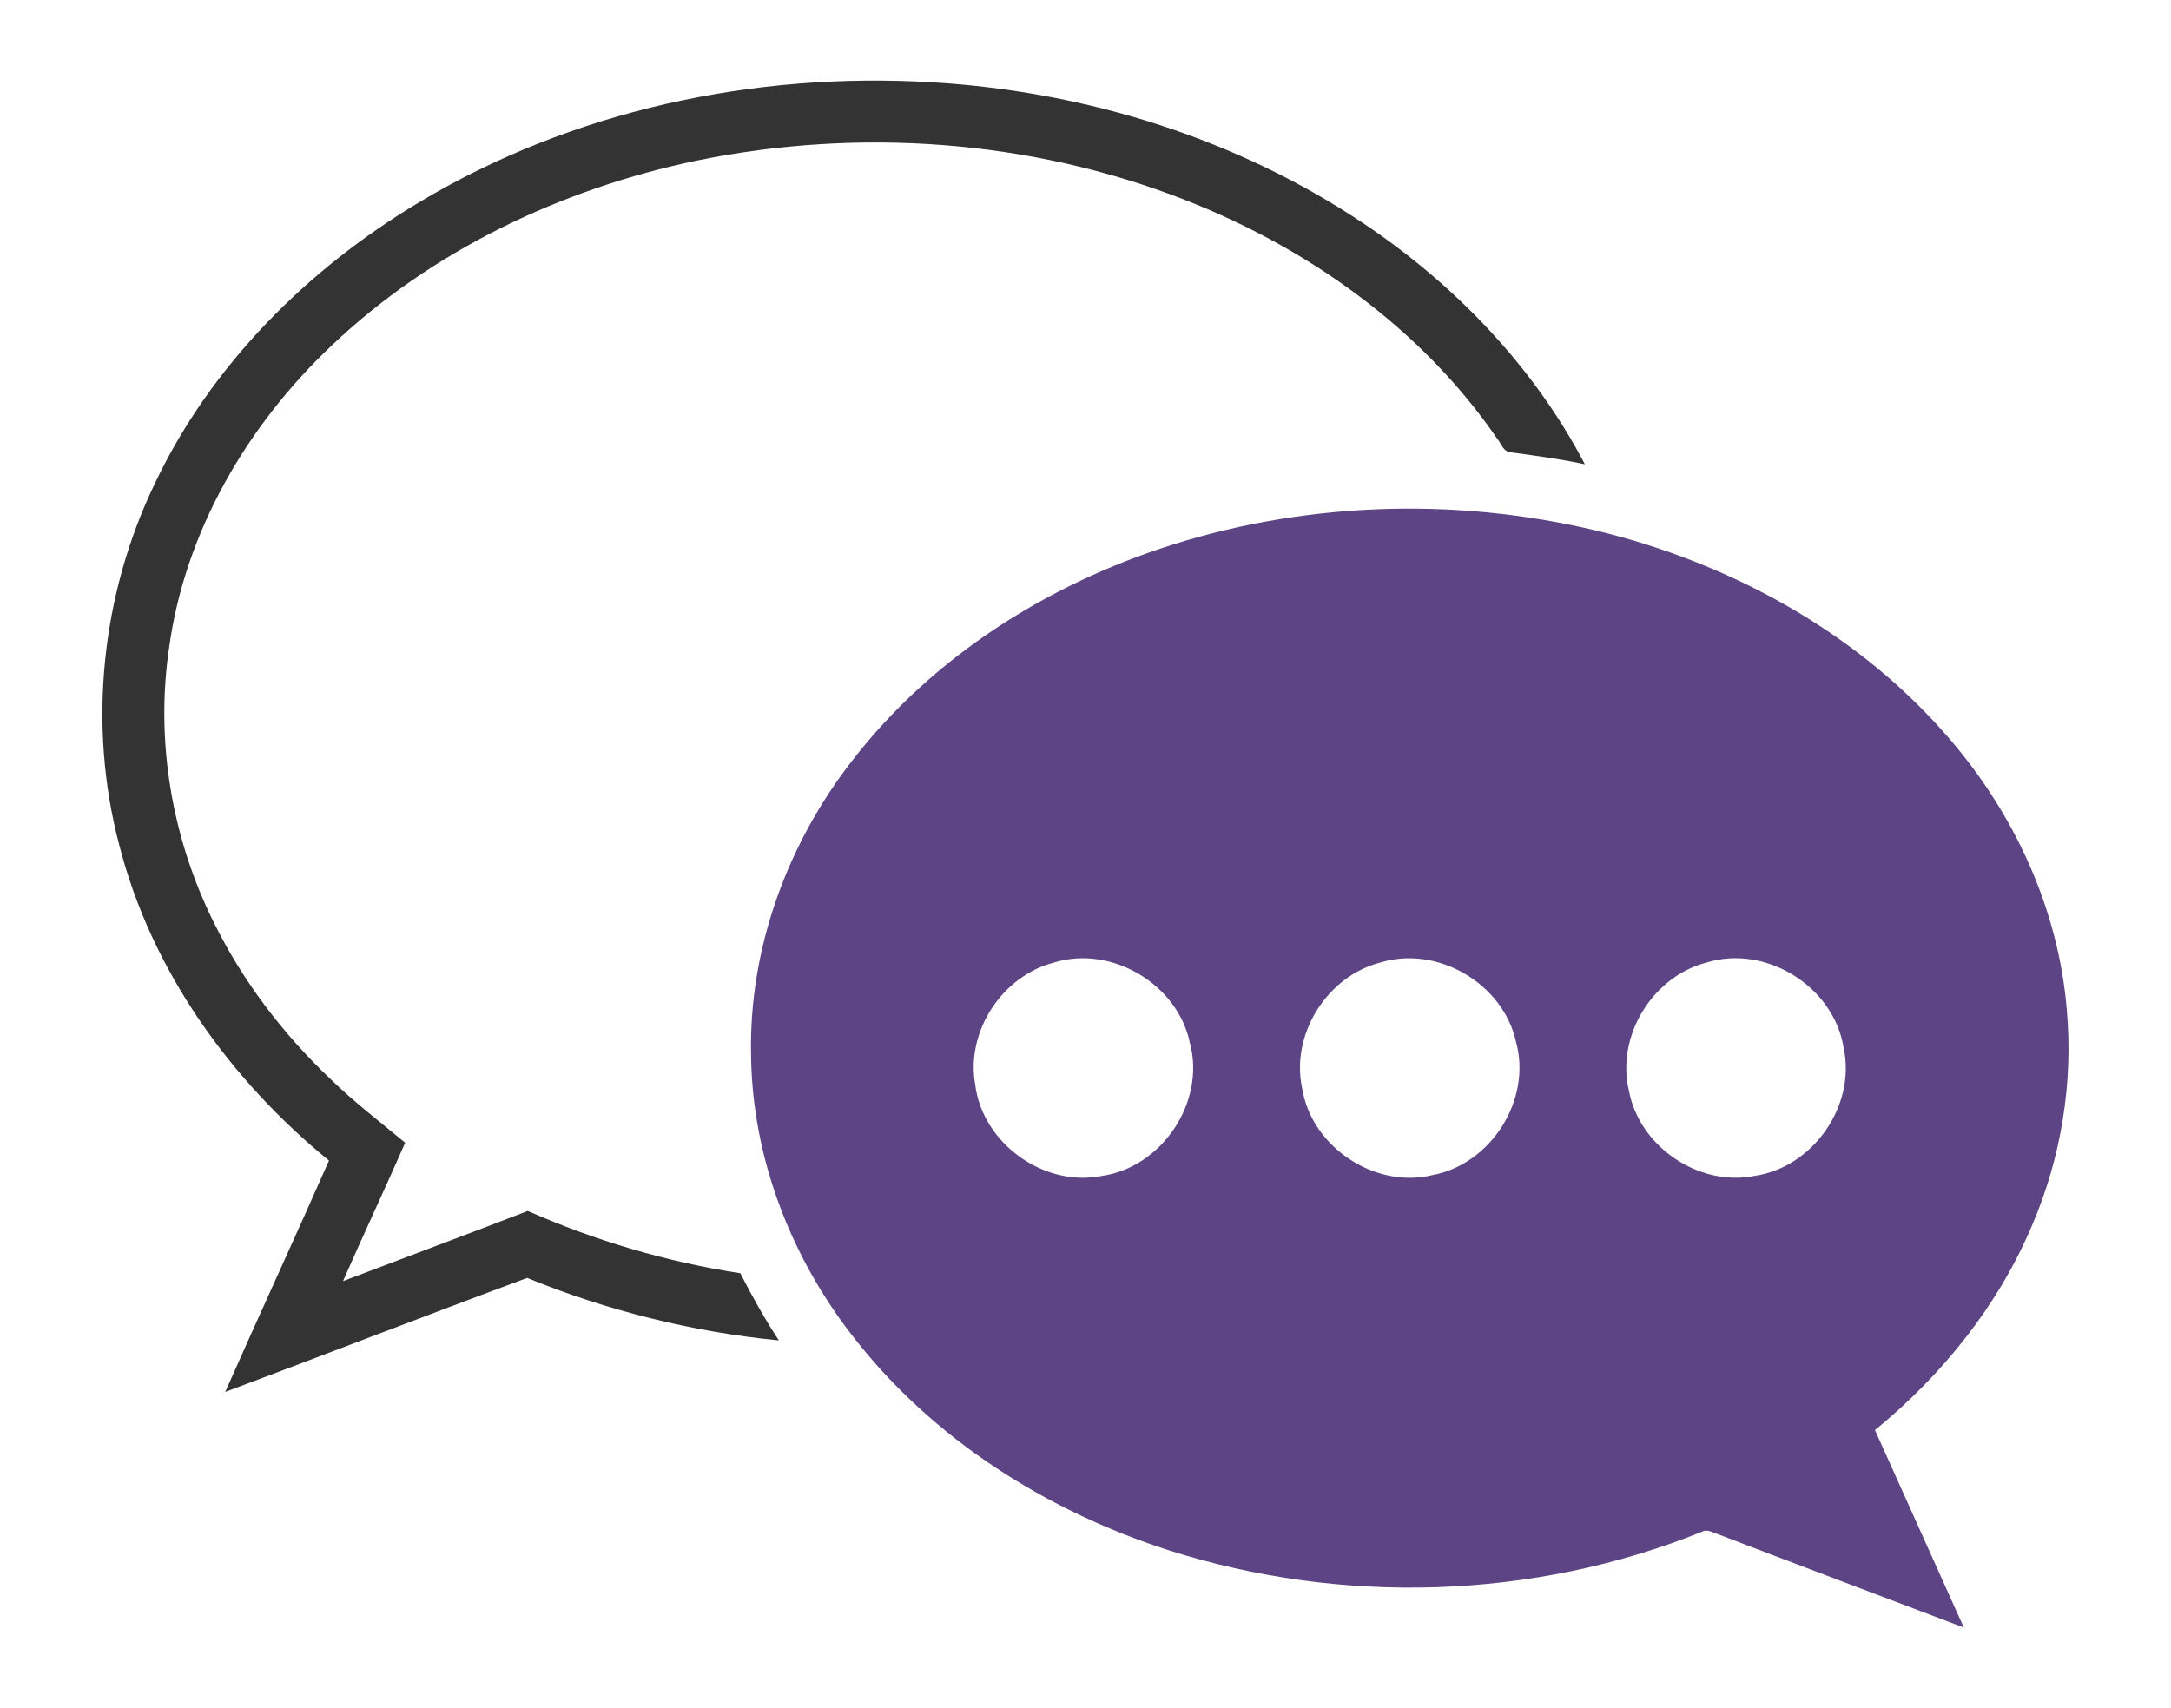
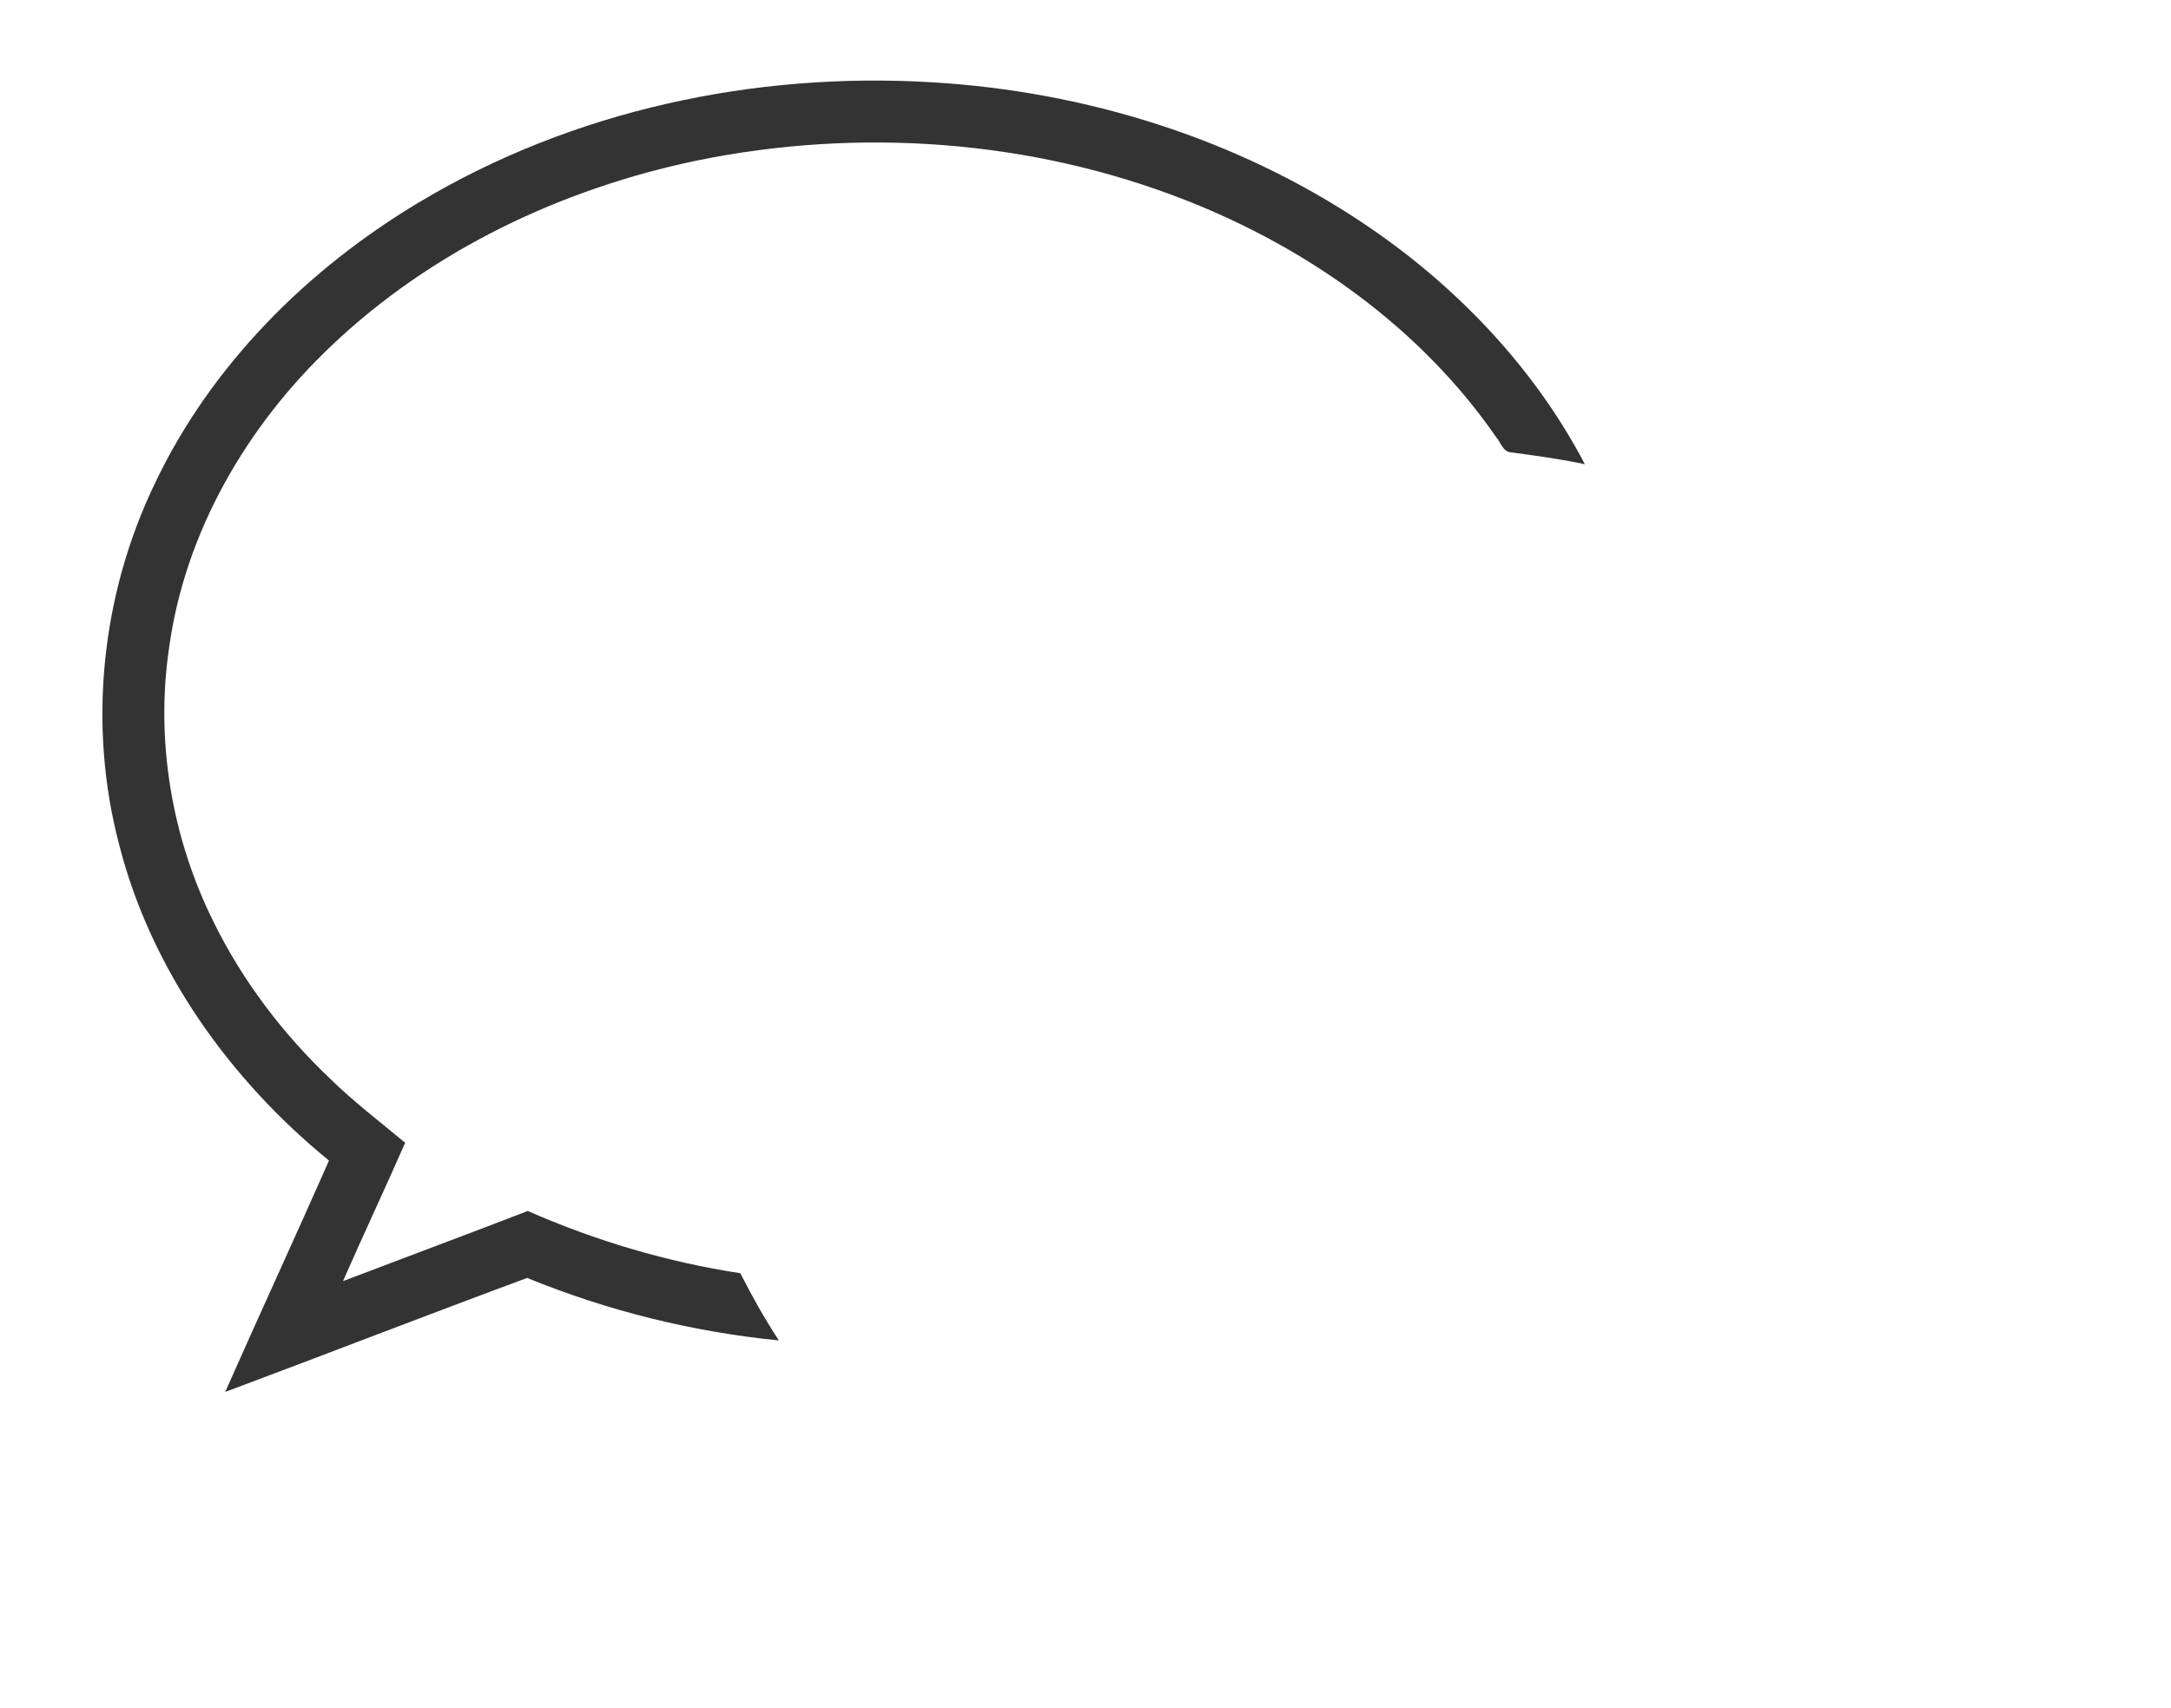
<svg xmlns="http://www.w3.org/2000/svg" xmlns:ns1="http://www.inkscape.org/namespaces/inkscape" xmlns:ns2="http://sodipodi.sourceforge.net/DTD/sodipodi-0.dtd" xmlns:ns3="http://www.bohemiancoding.com/sketch/ns" xmlns:xlink="http://www.w3.org/1999/xlink" id="svg4214" height="132.126mm" width="167.909mm" version="1.1" viewBox="0 0 594.941 468.153" ns1:version="0.92.2 (5c3e80d, 2017-08-06)" ns2:docname="commnet.svg">
  <defs id="defs9">
    <filter style="color-interpolation-filters:sRGB" ns1:label="Drop Shadow" id="filter4400">
      <feFlood flood-opacity="0.498" flood-color="rgb(0,0,0)" result="flood" id="feFlood4402" />
      <feComposite in="flood" in2="SourceGraphic" operator="in" result="composite1" id="feComposite4404" />
      <feGaussianBlur in="composite1" stdDeviation="3.5" result="blur" id="feGaussianBlur4406" />
      <feOffset dx="4.1" dy="4.1" result="offset" id="feOffset4408" />
      <feComposite in="SourceGraphic" in2="offset" operator="over" result="composite2" id="feComposite4410" />
    </filter>
    <filter id="filter-1" height="2" width="2" y="-0.5" x="-0.5" filterUnits="objectBoundingBox">
      <feOffset id="feOffset11" result="shadowOffsetOuter1" dy="8" dx="0" in="SourceAlpha" />
      <feGaussianBlur id="feGaussianBlur13" in="shadowOffsetOuter1" stdDeviation="0" result="shadowBlurOuter1" />
      <feColorMatrix id="feColorMatrix15" values="0 0 0 0 0   0 0 0 0 0   0 0 0 0 0  0 0 0 0.14 0" in="shadowBlurOuter1" type="matrix" result="shadowMatrixOuter1" />
      <feMerge id="feMerge17">
        <feMergeNode id="feMergeNode19" in="shadowMatrixOuter1" />
        <feMergeNode id="feMergeNode21" in="SourceGraphic" />
      </feMerge>
    </filter>
    <filter id="filter-2" height="2" width="2" y="-0.5" x="-0.5" filterUnits="objectBoundingBox">
      <feOffset id="feOffset24" result="shadowOffsetOuter1" dy="8" dx="0" in="SourceAlpha" />
      <feGaussianBlur id="feGaussianBlur26" in="shadowOffsetOuter1" stdDeviation="0" result="shadowBlurOuter1" />
      <feColorMatrix id="feColorMatrix28" values="0 0 0 0 0   0 0 0 0 0   0 0 0 0 0  0 0 0 0.14 0" in="shadowBlurOuter1" type="matrix" result="shadowMatrixOuter1" />
      <feMerge id="feMerge30">
        <feMergeNode id="feMergeNode32" in="shadowMatrixOuter1" />
        <feMergeNode id="feMergeNode34" in="SourceGraphic" />
      </feMerge>
    </filter>
    <pattern y="0" x="0" height="6" width="6" patternUnits="userSpaceOnUse" id="EMFhbasepattern" />
    <pattern y="0" x="0" height="6" width="6" patternUnits="userSpaceOnUse" id="EMFhbasepattern-8" />
    <pattern id="EMFhbasepattern-2" patternUnits="userSpaceOnUse" width="6" height="6" x="0" y="0" />
    <pattern y="0" x="0" height="6" width="6" patternUnits="userSpaceOnUse" id="EMFhbasepattern-4" />
    <pattern y="0" x="0" height="6" width="6" patternUnits="userSpaceOnUse" id="EMFhbasepattern-3" />
    <pattern y="0" x="0" height="6" width="6" patternUnits="userSpaceOnUse" id="EMFhbasepattern-8-3" />
    <pattern id="EMFhbasepattern-2-3" patternUnits="userSpaceOnUse" width="6" height="6" x="0" y="0" />
    <pattern y="0" x="0" height="6" width="6" patternUnits="userSpaceOnUse" id="EMFhbasepattern-4-3" />
    <filter id="filter-1-0" height="2" width="2" y="-0.5" x="-0.5" filterUnits="objectBoundingBox">
      <feOffset id="feOffset11-4" result="shadowOffsetOuter1" dy="8" dx="0" in="SourceAlpha" />
      <feGaussianBlur id="feGaussianBlur13-6" in="shadowOffsetOuter1" stdDeviation="0" result="shadowBlurOuter1" />
      <feColorMatrix id="feColorMatrix15-3" values="0 0 0 0 0   0 0 0 0 0   0 0 0 0 0  0 0 0 0.14 0" in="shadowBlurOuter1" type="matrix" result="shadowMatrixOuter1" />
      <feMerge id="feMerge17-2">
        <feMergeNode id="feMergeNode19-4" in="shadowMatrixOuter1" />
        <feMergeNode id="feMergeNode21-3" in="SourceGraphic" />
      </feMerge>
    </filter>
    <filter id="filter-2-3" height="2" width="2" y="-0.5" x="-0.5" filterUnits="objectBoundingBox">
      <feOffset id="feOffset24-6" result="shadowOffsetOuter1" dy="8" dx="0" in="SourceAlpha" />
      <feGaussianBlur id="feGaussianBlur26-7" in="shadowOffsetOuter1" stdDeviation="0" result="shadowBlurOuter1" />
      <feColorMatrix id="feColorMatrix28-6" values="0 0 0 0 0   0 0 0 0 0   0 0 0 0 0  0 0 0 0.14 0" in="shadowBlurOuter1" type="matrix" result="shadowMatrixOuter1" />
      <feMerge id="feMerge30-4">
        <feMergeNode id="feMergeNode32-5" in="shadowMatrixOuter1" />
        <feMergeNode id="feMergeNode34-3" in="SourceGraphic" />
      </feMerge>
    </filter>
    <filter id="filter960" height="2" width="2" y="-0.5" x="-0.5" filterUnits="objectBoundingBox">
      <feOffset id="feOffset948" result="shadowOffsetOuter1" dy="8" dx="0" in="SourceAlpha" />
      <feGaussianBlur id="feGaussianBlur950" in="shadowOffsetOuter1" stdDeviation="0" result="shadowBlurOuter1" />
      <feColorMatrix id="feColorMatrix952" values="0 0 0 0 0   0 0 0 0 0   0 0 0 0 0  0 0 0 0.14 0" in="shadowBlurOuter1" type="matrix" result="shadowMatrixOuter1" />
      <feMerge id="feMerge958">
        <feMergeNode id="feMergeNode954" in="shadowMatrixOuter1" />
        <feMergeNode id="feMergeNode956" in="SourceGraphic" />
      </feMerge>
    </filter>
    <filter filterUnits="objectBoundingBox" x="-0.5" y="-0.5" width="2" height="2" id="filter-1-5">
      <feOffset dy="8" dx="0" result="shadowOffsetOuter1" in="SourceAlpha" id="feOffset11-43" />
      <feGaussianBlur in="shadowOffsetOuter1" result="shadowBlurOuter1" stdDeviation="0" id="feGaussianBlur13-68" />
      <feColorMatrix in="shadowBlurOuter1" result="shadowMatrixOuter1" values="0 0 0 0 0   0 0 0 0 0   0 0 0 0 0  0 0 0 0.14 0" type="matrix" id="feColorMatrix15-93" />
      <feMerge id="feMerge17-7">
        <feMergeNode in="shadowMatrixOuter1" id="feMergeNode19-9" />
        <feMergeNode in="SourceGraphic" id="feMergeNode21-36" />
      </feMerge>
    </filter>
    <filter filterUnits="objectBoundingBox" x="-0.5" y="-0.5" width="2" height="2" id="filter-2-5">
      <feOffset dy="8" dx="0" result="shadowOffsetOuter1" in="SourceAlpha" id="feOffset24-3" />
      <feGaussianBlur in="shadowOffsetOuter1" result="shadowBlurOuter1" stdDeviation="0" id="feGaussianBlur26-4" />
      <feColorMatrix in="shadowBlurOuter1" result="shadowMatrixOuter1" values="0 0 0 0 0   0 0 0 0 0   0 0 0 0 0  0 0 0 0.14 0" type="matrix" id="feColorMatrix28-8" />
      <feMerge id="feMerge30-56">
        <feMergeNode in="shadowMatrixOuter1" id="feMergeNode32-7" />
        <feMergeNode in="SourceGraphic" id="feMergeNode34-96" />
      </feMerge>
    </filter>
    <filter filterUnits="objectBoundingBox" x="-0.5" y="-0.5" width="2" height="2" id="filter-3">
      <feOffset dy="8" dx="0" result="shadowOffsetOuter1" in="SourceAlpha" id="feOffset37" />
      <feGaussianBlur in="shadowOffsetOuter1" result="shadowBlurOuter1" stdDeviation="0" id="feGaussianBlur39" />
      <feColorMatrix in="shadowBlurOuter1" result="shadowMatrixOuter1" values="0 0 0 0 0   0 0 0 0 0   0 0 0 0 0  0 0 0 0.14 0" type="matrix" id="feColorMatrix41" />
      <feMerge id="feMerge43">
        <feMergeNode in="shadowMatrixOuter1" id="feMergeNode45" />
        <feMergeNode in="SourceGraphic" id="feMergeNode47" />
      </feMerge>
    </filter>
    <mask fill="white" ns3:name="Oval 133" id="mask-5">
      <use x="0" y="0" width="100%" height="100%" xlink:href="#path-4" id="use80" />
    </mask>
    <filter id="filter-1-6" filterUnits="objectBoundingBox" height="2" width="2" y="-0.5" x="-0.5">
      <feOffset id="feOffset11-3" result="shadowOffsetOuter1" in="SourceAlpha" dy="8" dx="0" />
      <feGaussianBlur id="feGaussianBlur13-9" result="shadowBlurOuter1" in="shadowOffsetOuter1" stdDeviation="0" />
      <feColorMatrix id="feColorMatrix15-5" result="shadowMatrixOuter1" type="matrix" in="shadowBlurOuter1" values="0 0 0 0 0   0 0 0 0 0   0 0 0 0 0  0 0 0 0.14 0" />
      <feMerge id="feMerge17-2-8">
        <feMergeNode id="feMergeNode19-6" in="shadowMatrixOuter1" />
        <feMergeNode id="feMergeNode21-3-2" in="SourceGraphic" />
      </feMerge>
    </filter>
    <filter id="filter-2-3-2" filterUnits="objectBoundingBox" height="2" width="2" y="-0.5" x="-0.5">
      <feOffset id="feOffset24-2" result="shadowOffsetOuter1" in="SourceAlpha" dy="8" dx="0" />
      <feGaussianBlur id="feGaussianBlur26-9" result="shadowBlurOuter1" in="shadowOffsetOuter1" stdDeviation="0" />
      <feColorMatrix id="feColorMatrix28-9" result="shadowMatrixOuter1" type="matrix" in="shadowBlurOuter1" values="0 0 0 0 0   0 0 0 0 0   0 0 0 0 0  0 0 0 0.14 0" />
      <feMerge id="feMerge30-5">
        <feMergeNode id="feMergeNode32-1" in="shadowMatrixOuter1" />
        <feMergeNode id="feMergeNode34-9" in="SourceGraphic" />
      </feMerge>
    </filter>
    <filter id="filter-3-8" filterUnits="objectBoundingBox" height="2" width="2" y="-0.5" x="-0.5">
      <feOffset id="feOffset37-0" result="shadowOffsetOuter1" in="SourceAlpha" dy="8" dx="0" />
      <feGaussianBlur id="feGaussianBlur39-7" result="shadowBlurOuter1" in="shadowOffsetOuter1" stdDeviation="0" />
      <feColorMatrix id="feColorMatrix41-4" result="shadowMatrixOuter1" type="matrix" in="shadowBlurOuter1" values="0 0 0 0 0   0 0 0 0 0   0 0 0 0 0  0 0 0 0.14 0" />
      <feMerge id="feMerge43-8">
        <feMergeNode id="feMergeNode45-0" in="shadowMatrixOuter1" />
        <feMergeNode id="feMergeNode47-9" in="SourceGraphic" />
      </feMerge>
    </filter>
    <mask fill="white" ns3:name="Oval 133" id="mask-5-4">
      <use id="use80-6" xlink:href="#path-4" x="0" y="0" width="100%" height="100%" />
    </mask>
    <filter id="filter-1-4" filterUnits="objectBoundingBox" height="2" width="2" y="-0.5" x="-0.5">
      <feOffset id="feOffset11-7" result="shadowOffsetOuter1" in="SourceAlpha" dy="8" dx="0" />
      <feGaussianBlur id="feGaussianBlur13-0" result="shadowBlurOuter1" in="shadowOffsetOuter1" stdDeviation="0" />
      <feColorMatrix id="feColorMatrix15-9" result="shadowMatrixOuter1" type="matrix" in="shadowBlurOuter1" values="0 0 0 0 0   0 0 0 0 0   0 0 0 0 0  0 0 0 0.14 0" />
      <feMerge id="feMerge17-6">
        <feMergeNode id="feMergeNode19-5" in="shadowMatrixOuter1" />
        <feMergeNode id="feMergeNode21-9" in="SourceGraphic" />
      </feMerge>
    </filter>
    <filter id="filter-2-1" filterUnits="objectBoundingBox" height="2" width="2" y="-0.5" x="-0.5">
      <feOffset id="feOffset24-7" result="shadowOffsetOuter1" in="SourceAlpha" dy="8" dx="0" />
      <feGaussianBlur id="feGaussianBlur26-7-3" result="shadowBlurOuter1" in="shadowOffsetOuter1" stdDeviation="0" />
      <feColorMatrix id="feColorMatrix28-4" result="shadowMatrixOuter1" type="matrix" in="shadowBlurOuter1" values="0 0 0 0 0   0 0 0 0 0   0 0 0 0 0  0 0 0 0.14 0" />
      <feMerge id="feMerge30-2">
        <feMergeNode id="feMergeNode32-15" in="shadowMatrixOuter1" />
        <feMergeNode id="feMergeNode34-2" in="SourceGraphic" />
      </feMerge>
    </filter>
    <filter id="filter-3-6" filterUnits="objectBoundingBox" height="2" width="2" y="-0.5" x="-0.5">
      <feOffset id="feOffset37-7" result="shadowOffsetOuter1" in="SourceAlpha" dy="8" dx="0" />
      <feGaussianBlur id="feGaussianBlur39-3" result="shadowBlurOuter1" in="shadowOffsetOuter1" stdDeviation="0" />
      <feColorMatrix id="feColorMatrix41-7" result="shadowMatrixOuter1" type="matrix" in="shadowBlurOuter1" values="0 0 0 0 0   0 0 0 0 0   0 0 0 0 0  0 0 0 0.14 0" />
      <feMerge id="feMerge43-9">
        <feMergeNode id="feMergeNode45-3" in="shadowMatrixOuter1" />
        <feMergeNode id="feMergeNode47-1" in="SourceGraphic" />
      </feMerge>
    </filter>
    <mask fill="white" ns3:name="Oval 133" id="mask-5-8">
      <use id="use80-3" xlink:href="#path-4" x="0" y="0" width="100%" height="100%" />
    </mask>
    <filter id="filter-1-7" height="2" width="2" y="-0.5" x="-0.5" filterUnits="objectBoundingBox">
      <feOffset id="feOffset11-5" result="shadowOffsetOuter1" dy="8" dx="0" in="SourceAlpha" />
      <feGaussianBlur id="feGaussianBlur13-1" in="shadowOffsetOuter1" stdDeviation="0" result="shadowBlurOuter1" />
      <feColorMatrix id="feColorMatrix15-6" values="0 0 0 0 0   0 0 0 0 0   0 0 0 0 0  0 0 0 0.14 0" in="shadowBlurOuter1" type="matrix" result="shadowMatrixOuter1" />
      <feMerge id="feMerge17-1">
        <feMergeNode id="feMergeNode19-7" in="shadowMatrixOuter1" />
        <feMergeNode id="feMergeNode21-0" in="SourceGraphic" />
      </feMerge>
    </filter>
    <filter id="filter-2-0" height="2" width="2" y="-0.5" x="-0.5" filterUnits="objectBoundingBox">
      <feOffset id="feOffset24-5" result="shadowOffsetOuter1" dy="8" dx="0" in="SourceAlpha" />
      <feGaussianBlur id="feGaussianBlur26-3" in="shadowOffsetOuter1" stdDeviation="0" result="shadowBlurOuter1" />
      <feColorMatrix id="feColorMatrix28-98" values="0 0 0 0 0   0 0 0 0 0   0 0 0 0 0  0 0 0 0.14 0" in="shadowBlurOuter1" type="matrix" result="shadowMatrixOuter1" />
      <feMerge id="feMerge30-6">
        <feMergeNode id="feMergeNode32-6" in="shadowMatrixOuter1" />
        <feMergeNode id="feMergeNode34-8" in="SourceGraphic" />
      </feMerge>
    </filter>
    <pattern y="0" x="0" height="6" width="6" patternUnits="userSpaceOnUse" id="EMFhbasepattern-7" />
    <pattern y="0" x="0" height="6" width="6" patternUnits="userSpaceOnUse" id="EMFhbasepattern-8-6" />
    <pattern id="EMFhbasepattern-2-2" patternUnits="userSpaceOnUse" width="6" height="6" x="0" y="0" />
    <pattern y="0" x="0" height="6" width="6" patternUnits="userSpaceOnUse" id="EMFhbasepattern-4-2" />
    <pattern y="0" x="0" height="6" width="6" patternUnits="userSpaceOnUse" id="EMFhbasepattern-3-5" />
    <pattern y="0" x="0" height="6" width="6" patternUnits="userSpaceOnUse" id="EMFhbasepattern-8-3-5" />
    <pattern id="EMFhbasepattern-2-3-0" patternUnits="userSpaceOnUse" width="6" height="6" x="0" y="0" />
    <pattern y="0" x="0" height="6" width="6" patternUnits="userSpaceOnUse" id="EMFhbasepattern-4-3-9" />
  </defs>
  <ns2:namedview pagecolor="#ffffff" bordercolor="#666666" borderopacity="1" objecttolerance="10" gridtolerance="10" guidetolerance="10" ns1:pageopacity="0" ns1:pageshadow="2" ns1:window-width="1600" ns1:window-height="837" id="namedview7" showgrid="false" ns1:zoom="0.40088911" ns1:cx="222.05854" ns1:cy="126.26604" ns1:window-x="-8" ns1:window-y="-8" ns1:window-maximized="1" ns1:current-layer="svg4214" fit-margin-top="0" fit-margin-left="0" fit-margin-right="0" fit-margin-bottom="0" />
  <g id="#333333ff" transform="matrix(1.132,0,0,1.132,9.93,-56.053)">
    <path style="opacity:1;fill:#333333" ns1:connector-curvature="0" d="m 92.62,98.53 c 37.15,-22.3 81.34,-31.71 124.42,-29.08 36.93,2.21 73.56,13.55 104.37,34.22 22.08,14.8 41.1,34.6 53.49,58.24 -5.93,-1.27 -11.94,-2.08 -17.95,-2.88 -1.87,-0.15 -2.38,-2.36 -3.45,-3.57 -18.28,-26.52 -45.63,-45.9 -75.42,-57.55 -37.34,-14.61 -78.93,-17.55 -118.13,-9.53 -32.74,6.83 -64.22,21.73 -88.56,44.91 -20.36,19.28 -35.35,44.94 -39.21,72.94 -3.37,22.66 0.63,46.26 10.87,66.73 6.99,14.17 16.73,26.93 28.17,37.79 5.68,5.54 11.99,10.36 18.09,15.43 -4.91,11.21 -10.13,22.29 -15.05,33.5 14.9,-5.68 29.85,-11.23 44.73,-16.98 16.41,7.21 33.72,12.36 51.45,15.07 2.85,5.57 5.9,11.04 9.34,16.27 -20.9,-2.06 -41.5,-7.18 -60.94,-15.13 -24.42,9.05 -48.7,18.48 -73.09,27.6 8.27,-18.72 16.87,-37.29 25.12,-56.01 -24.03,-19.63 -43.06,-46.18 -50.79,-76.47 -7.64,-28.93 -4.36,-60.47 8.61,-87.4 13.57,-28.64 36.9,-51.92 63.93,-68.1 z" id="path4484" />
  </g>
  <g id="#579ad1ff" transform="matrix(1.132,0,0,1.132,9.93,-56.053)" style="fill:#5d4485;fill-opacity:1">
-     <path style="opacity:1;fill:#5d4485;fill-opacity:1" ns1:connector-curvature="0" d="m 274.9,181.44 c 34.24,-10.83 71.55,-11.59 106.29,-2.58 31.14,8.17 60.57,24.7 81.72,49.23 15.93,18.35 26.64,41.52 28.65,65.85 1.59,17.75 -1.37,35.84 -8.39,52.21 -8.2,19.43 -21.78,36.3 -38.04,49.6 7.15,15.95 14.35,31.86 21.51,47.8 -19.9,-7.56 -39.83,-15.06 -59.71,-22.67 -1.2,-0.37 -2.47,-1.24 -3.71,-0.51 -40.74,16.44 -87.23,17.82 -129.04,4.48 -29.61,-9.52 -57.18,-26.93 -76.37,-51.65 -15.16,-19.35 -24.49,-43.5 -24.76,-68.19 -0.57,-25.78 8.79,-51.26 24.59,-71.48 19.37,-25.02 47.27,-42.61 77.26,-52.09 m -28.55,101.12 c -12.55,3.26 -21.32,16.67 -19.05,29.49 1.73,14.22 16.55,24.96 30.63,22.17 14.6,-2.07 25.21,-17.92 21.35,-32.21 -2.95,-14.26 -19,-23.77 -32.93,-19.45 m 79.09,-0.03 c -12.96,3.3 -21.82,17.41 -18.97,30.52 2.3,14.2 17.61,24.37 31.6,20.95 14.21,-2.67 24.07,-18.36 20.14,-32.33 -3.13,-14.05 -18.97,-23.34 -32.77,-19.14 m 78.93,0.02 c -13.11,3.37 -21.95,17.8 -18.81,31.01 2.52,13.54 16.85,23.33 30.39,20.65 14.2,-2.04 24.68,-17.07 21.57,-31.11 -2.4,-14.77 -18.83,-25 -33.15,-20.55 z" id="path4487" />
-   </g>
+     </g>
</svg>